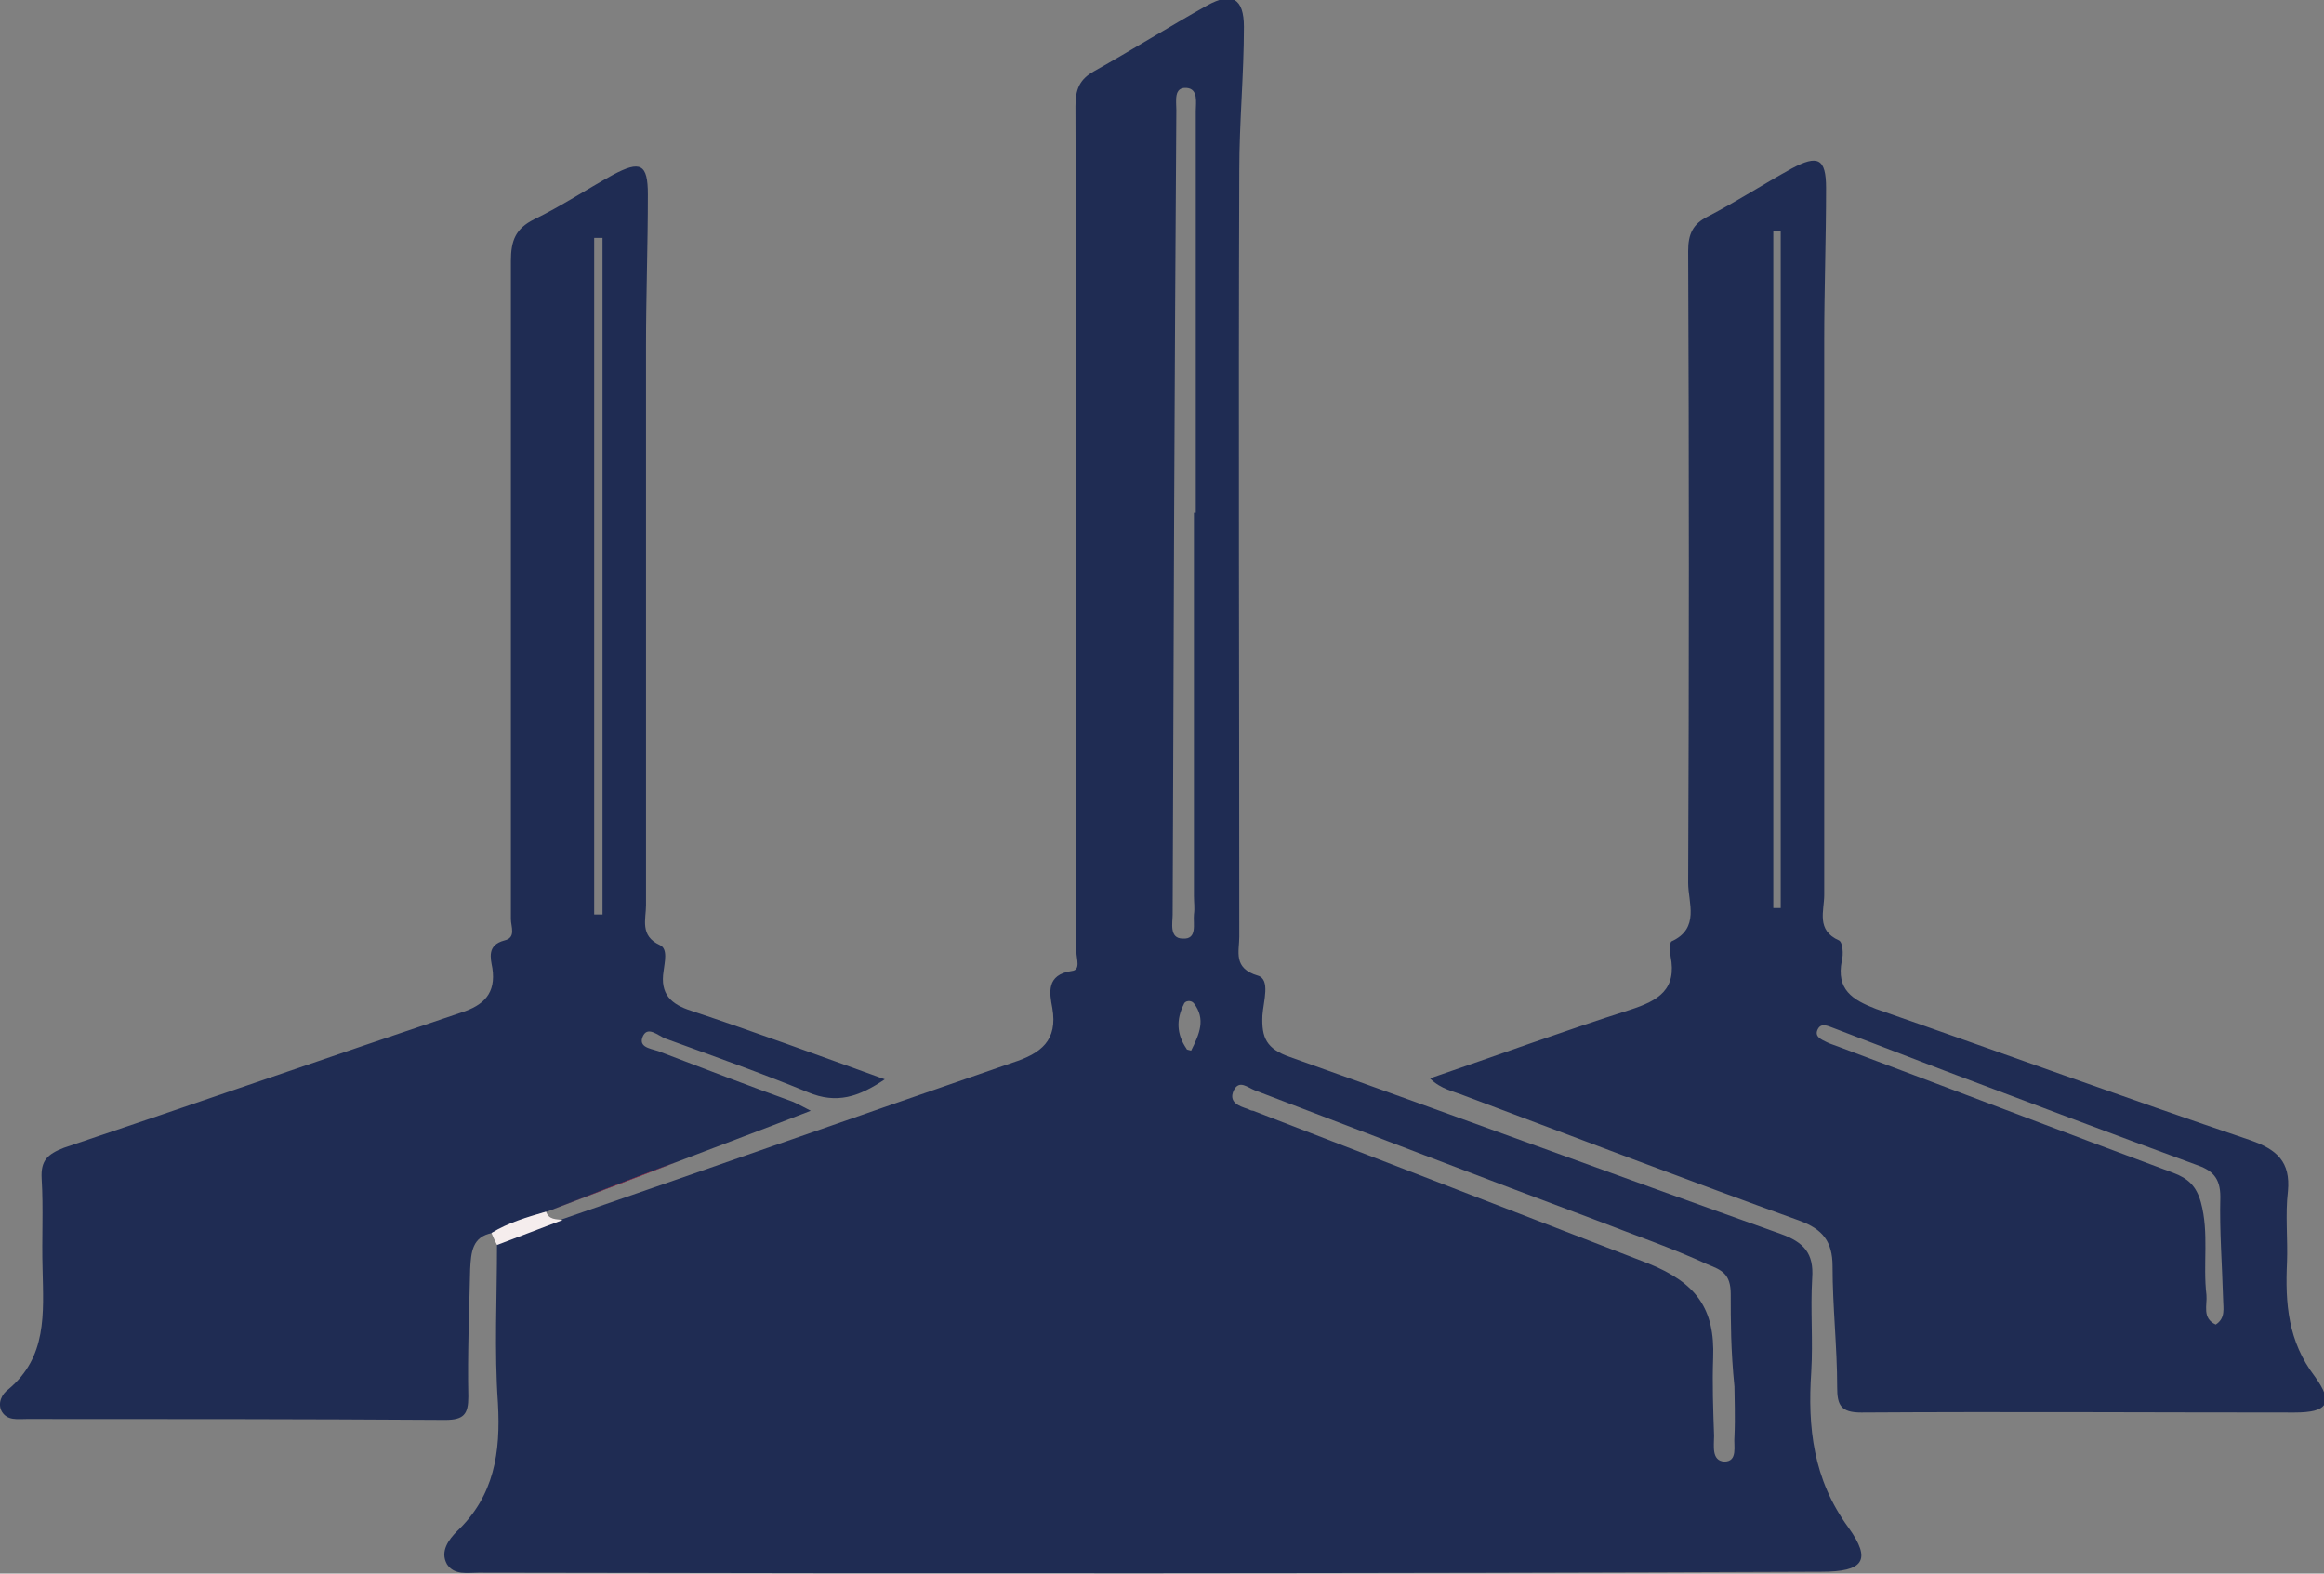
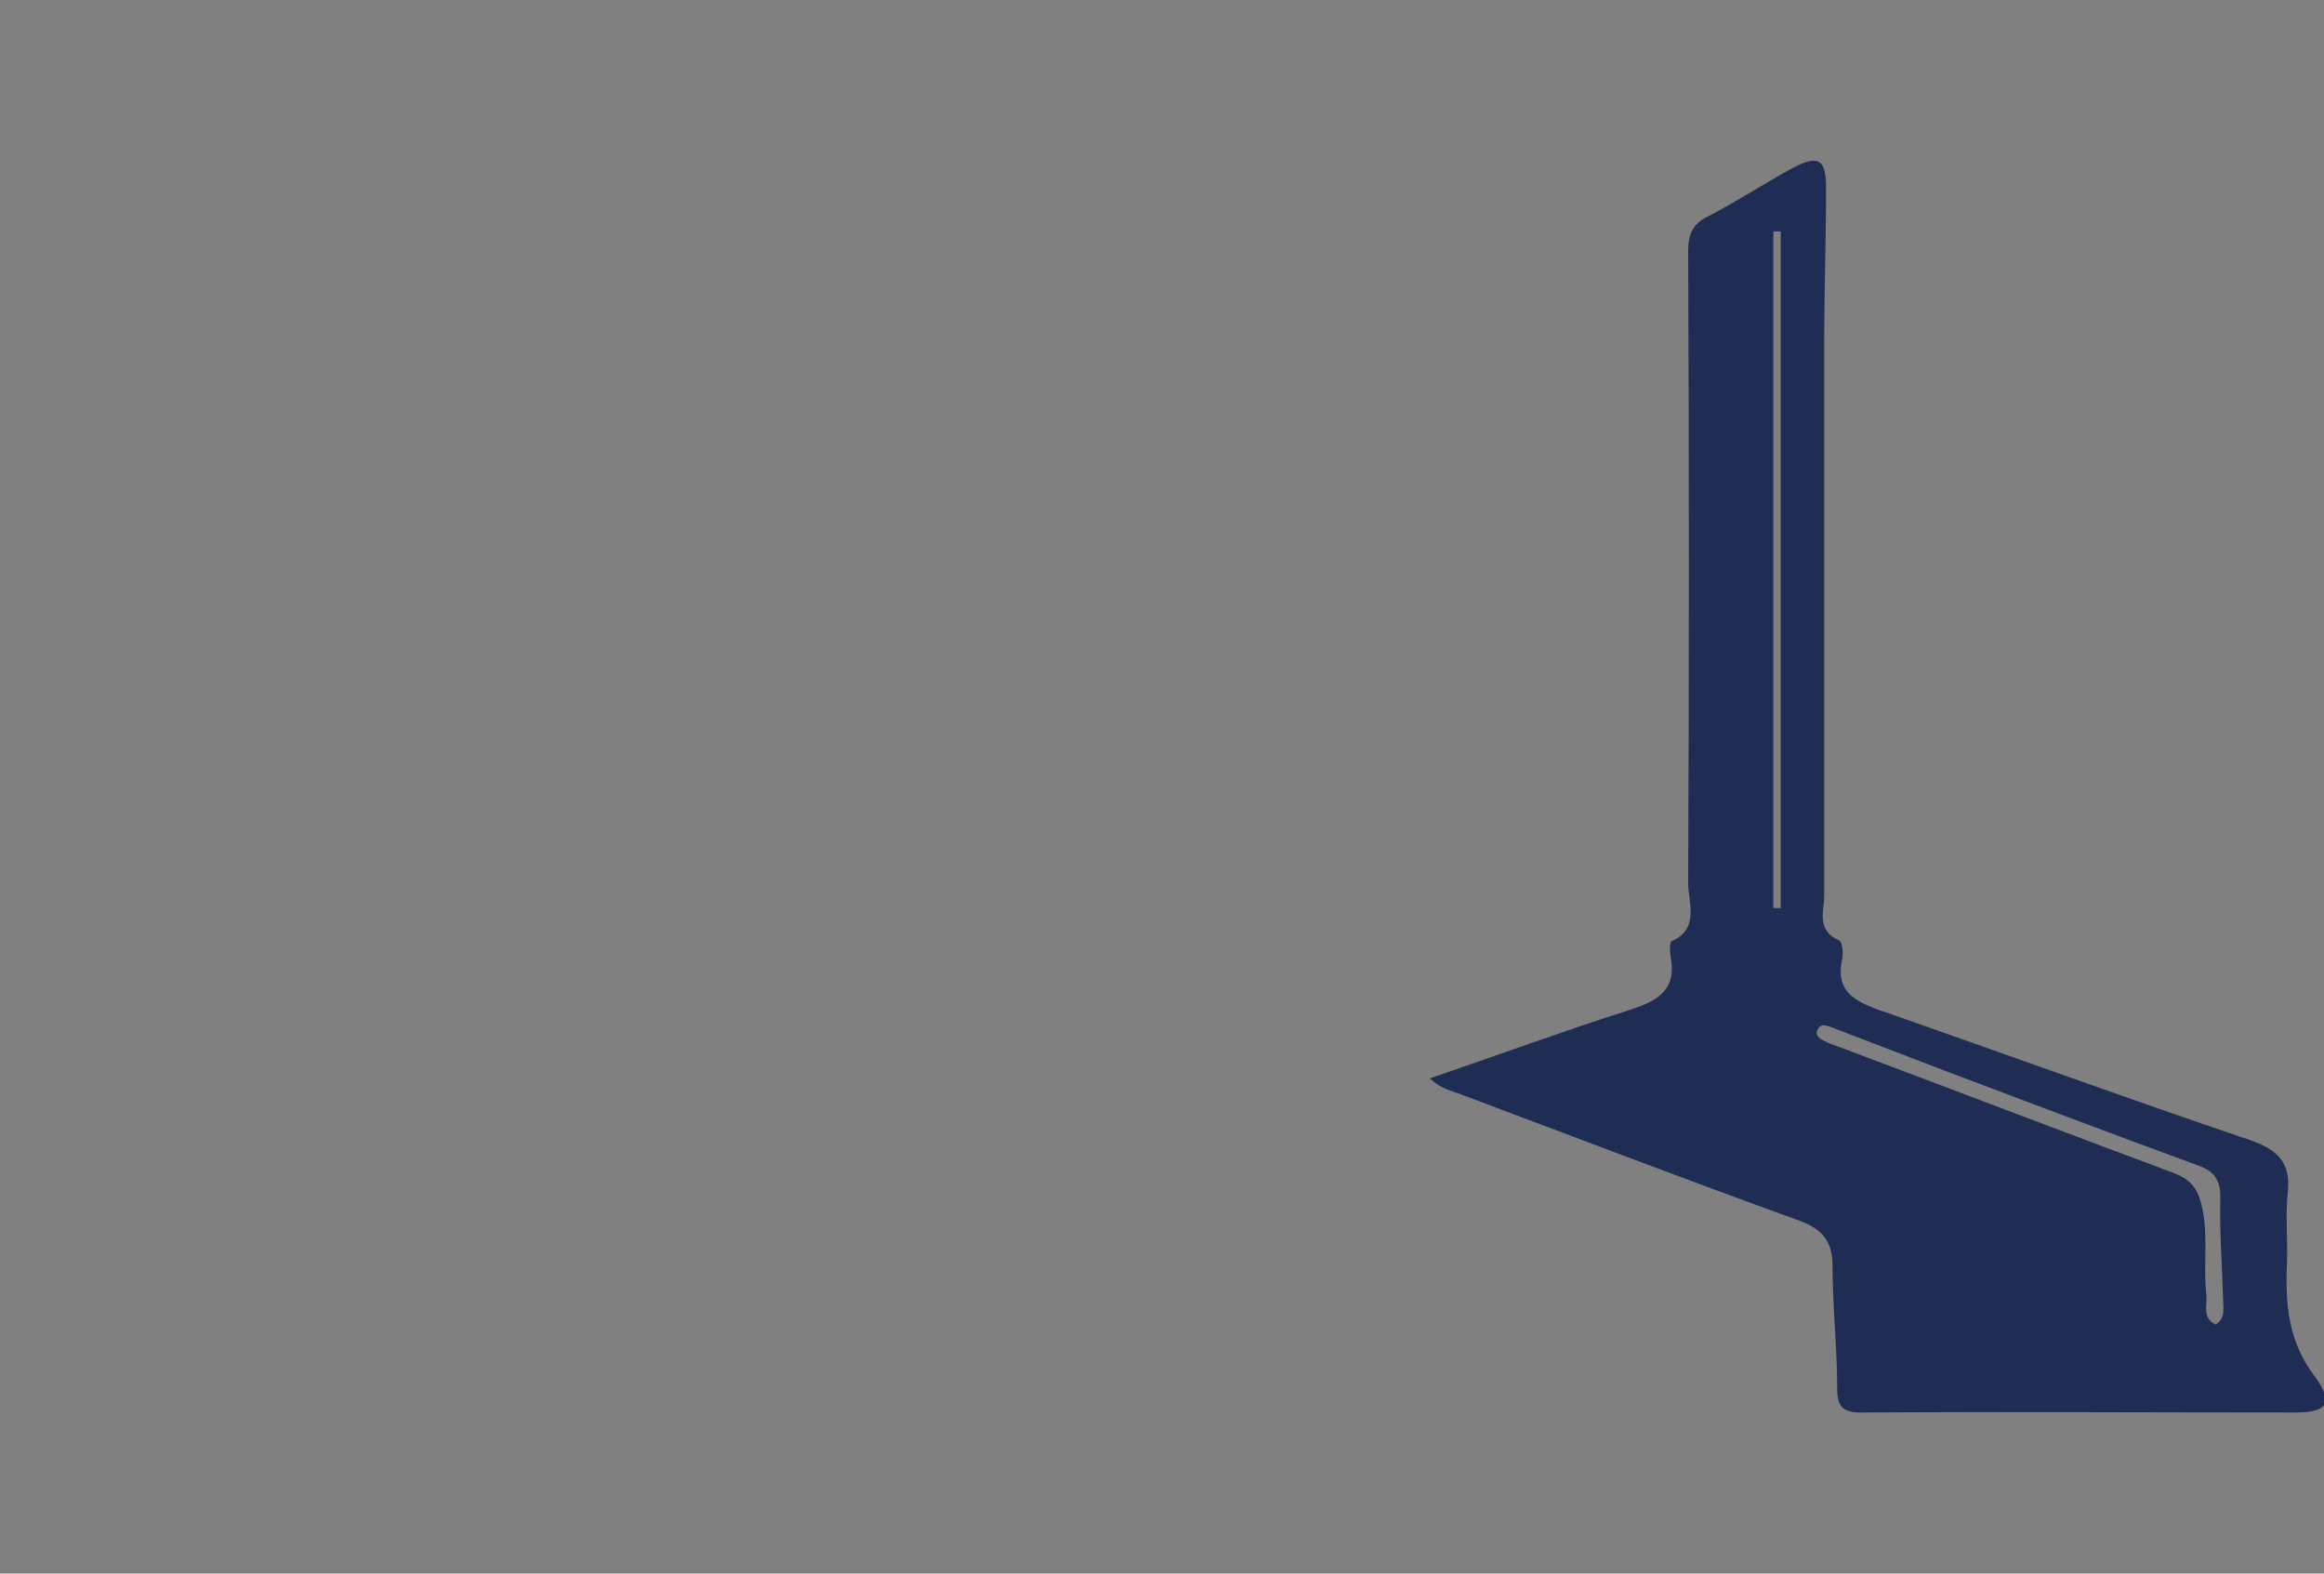
<svg xmlns="http://www.w3.org/2000/svg" xmlns:xlink="http://www.w3.org/1999/xlink" version="1.1" id="Layer_1" x="0px" y="0px" width="251.1px" height="170px" viewBox="0 0 251.1 170" style="enable-background:new 0 0 251.1 170;" xml:space="preserve">
  <rect x="0" y="0" width="251.1" height="170" fill="#808080" stroke="none" />
  <style type="text/css">
	.st0{clip-path:url(#SVGID_2_);fill:#1F2C53;}
	.st1{clip-path:url(#SVGID_2_);fill:#C71F40;}
	.st2{clip-path:url(#SVGID_2_);fill:#F5EDED;}
</style>
  <g>
    <defs>
      <rect id="SVGID_1_" width="251.1" height="170" />
    </defs>
    <clipPath id="SVGID_2_">
      <use xlink:href="#SVGID_1_" style="overflow:visible;" />
    </clipPath>
    <path class="st0" d="M158.3,118.4c-1.2-0.5-2.6-0.7-3.8-1.9c7.3-2.5,14.4-5.1,21.6-7.4c3.1-1,5.1-2.2,4.4-5.8   c-0.1-0.5-0.1-1.5,0.1-1.6c3.1-1.4,1.8-4.2,1.8-6.3c0.1-22.8,0.1-45.5,0-68.3c0-1.8,0.5-2.9,2.1-3.7c3.1-1.6,6-3.5,9.1-5.2   c2.8-1.5,3.7-1.1,3.7,2.1c0,5.5-0.2,11-0.2,16.5c0,20,0,39.9,0,59.9c0,1.7-0.9,3.8,1.6,4.9c0.4,0.2,0.5,1.5,0.3,2.2   c-0.6,3.1,1.1,4.2,3.7,5.2c13.5,4.7,26.9,9.6,40.5,14.2c2.8,1,4.3,2.3,4,5.5c-0.3,2.5,0,5.2-0.1,7.7c-0.2,4.4,0.1,8.5,3,12.3   c2.1,2.9,1.4,3.9-2.2,3.9c-15.6,0-31.2-0.1-46.8,0c-2.2,0-2.6-0.8-2.6-2.7c0-4.4-0.5-8.7-0.5-13.1c0-2.7-1.1-4-3.5-4.9   C182.3,127.5,170.3,122.9,158.3,118.4 M192.4,98.1V25c-0.3,0-0.6,0-0.8,0v73.1C191.8,98.1,192.1,98.1,192.4,98.1 M198.2,111.1   c-0.6-0.2-1.4-0.7-1.8,0.1c-0.4,0.8,0.4,1.1,1,1.4c0.4,0.2,0.8,0.3,1.3,0.5c12,4.5,24,9.1,36.1,13.6c1.6,0.6,2.5,1.4,3,3.2   c0.9,3.3,0.2,6.7,0.6,10c0.1,1.1-0.5,2.5,1,3.2c1.1-0.7,0.8-1.8,0.8-2.7c-0.1-3.7-0.4-7.4-0.3-11.1c0-2.1-0.9-2.9-2.7-3.5   c-9-3.3-18-6.7-27-10.1" />
-     <path class="st0" d="M51.7,169.9c-1.2,0-2.6,0.3-3.4-0.9c-0.8-1.4,0.2-2.7,1.1-3.6c4-3.8,4.7-8.5,4.4-13.8   c-0.4-5.7-0.1-11.4-0.1-17.2c2.4-0.9,4.7-1.8,7.1-2.7c16.2-5.6,32.4-11.3,48.6-16.9c3.1-1,4.9-2.4,4.3-5.9c-0.3-1.6-0.7-3.6,2.1-4   c1-0.1,0.5-1.3,0.5-2.1c0-30.4,0-60.8-0.1-91.3c0-1.8,0.4-2.9,2-3.8c4.1-2.3,8.1-4.8,12.2-7.1c2.7-1.5,4-0.8,4,2.3   c0,5.2-0.5,10.3-0.5,15.5c-0.1,27.6,0,55.2,0,82.8c0,1.6-0.7,3.4,2,4.2c1.4,0.4,0.6,2.8,0.5,4.3c-0.1,2.4,0.4,3.6,3,4.5   c17.7,6.3,35.3,12.8,53,19.1c2.5,0.9,3.6,2.1,3.4,4.8c-0.2,3.4,0.1,6.7-0.1,10.1c-0.4,6,0.2,11.6,4,16.8c2.6,3.6,1.6,4.8-2.9,4.8   C148.5,170,100.1,170,51.7,169.9 M128.7,113.5c0.9-1.8,1.6-3.4,0.3-5.1c-0.3-0.4-1-0.3-1.1,0.1c-0.8,1.6-0.8,3.2,0.3,4.8   C128.2,113.4,128.3,113.4,128.7,113.5 M127.8,101.4c1.6,0.1,1.1-1.6,1.2-2.6c0.1-0.7,0-1.3,0-2V55.4h0.2c0-14.5,0-29,0-43.4   c0-0.9,0.3-2.4-1-2.5c-1.4-0.1-1.1,1.4-1.1,2.4c-0.2,29-0.3,57.9-0.4,86.9C126.7,99.7,126.3,101.4,127.8,101.4 M178.1,136.5   c5.2,2.1,7.2,4.9,7,10.2c-0.1,2.8,0,5.6,0.1,8.4c0,1.1-0.3,2.7,1.1,2.8c1.5,0,1-1.7,1.1-2.7c0.1-2.1,0-4.3,0-5.4   c-0.4-4-0.4-7.1-0.4-10c0-2.2-1-2.6-2.5-3.2c-3.9-1.8-8-3.2-12.1-4.8c-12.3-4.6-24.5-9.3-36.8-14c-0.8-0.3-1.7-1.2-2.3,0   c-0.6,1.3,0.6,1.7,1.5,2c0.2,0.1,0.4,0.2,0.6,0.2" />
-     <path class="st0" d="M2.9,153.3c-1,0-2.1,0.2-2.7-0.8c-0.5-0.9,0-1.9,0.7-2.4c4.2-3.5,3.8-8.2,3.7-13c-0.1-3.3,0.1-6.5-0.1-9.8   c-0.1-1.9,0.6-2.6,2.4-3.3c14.3-4.8,28.6-9.8,42.9-14.6c2.5-0.8,3.8-2.1,3.4-4.8c-0.2-1.1-0.6-2.5,1.3-3c1.3-0.3,0.7-1.5,0.7-2.3   c0-23.7,0-47.4,0-71.1c0-2.2,0.5-3.5,2.5-4.5c2.9-1.4,5.6-3.2,8.5-4.8c3-1.6,3.8-1.2,3.8,2.1c0,5.5-0.2,11-0.2,16.5   c0,20.1,0,40.2,0,60.3c0,1.5-0.7,3.3,1.5,4.3c0.9,0.4,0.5,1.9,0.4,2.8c-0.4,2.5,0.8,3.6,3,4.3c6.9,2.3,13.7,4.8,20.9,7.4   c-2.8,1.9-5.2,2.7-8.3,1.4c-5.1-2.1-10.2-3.9-15.4-5.8c-0.8-0.3-2-1.5-2.5-0.1c-0.4,1.2,1.3,1.2,2.1,1.6c4.7,1.8,9.4,3.6,14.1,5.3   c0.5,0.2,1,0.5,2,1c-4.9,1.9-9.7,3.7-14.4,5.5c-4.7,1.8-9.4,3.6-14.1,5.4v0c-2,0.6-4,1.2-5.9,2.3c-2.2,0.4-2.3,2.1-2.4,3.9   c-0.1,4.6-0.3,9.2-0.2,13.8c0,1.9-0.5,2.5-2.5,2.5C33,153.3,18,153.3,2.9,153.3 M65.1,98.8V25.7c-0.3,0-0.6,0-0.9,0v73.1   C64.5,98.8,64.8,98.8,65.1,98.8" />
-     <path class="st1" d="M59,130.9c4.7-1.8,9.4-3.6,14.1-5.4C68.4,127.4,63.7,129.1,59,130.9L59,130.9z" />
-     <path class="st2" d="M60.8,131.8c-2.4,0.9-4.7,1.8-7.1,2.7c-0.2-0.4-0.4-0.8-0.6-1.3c1.8-1.1,3.8-1.7,5.9-2.3   C59.3,131.8,60.1,131.7,60.8,131.8" />
  </g>
</svg>